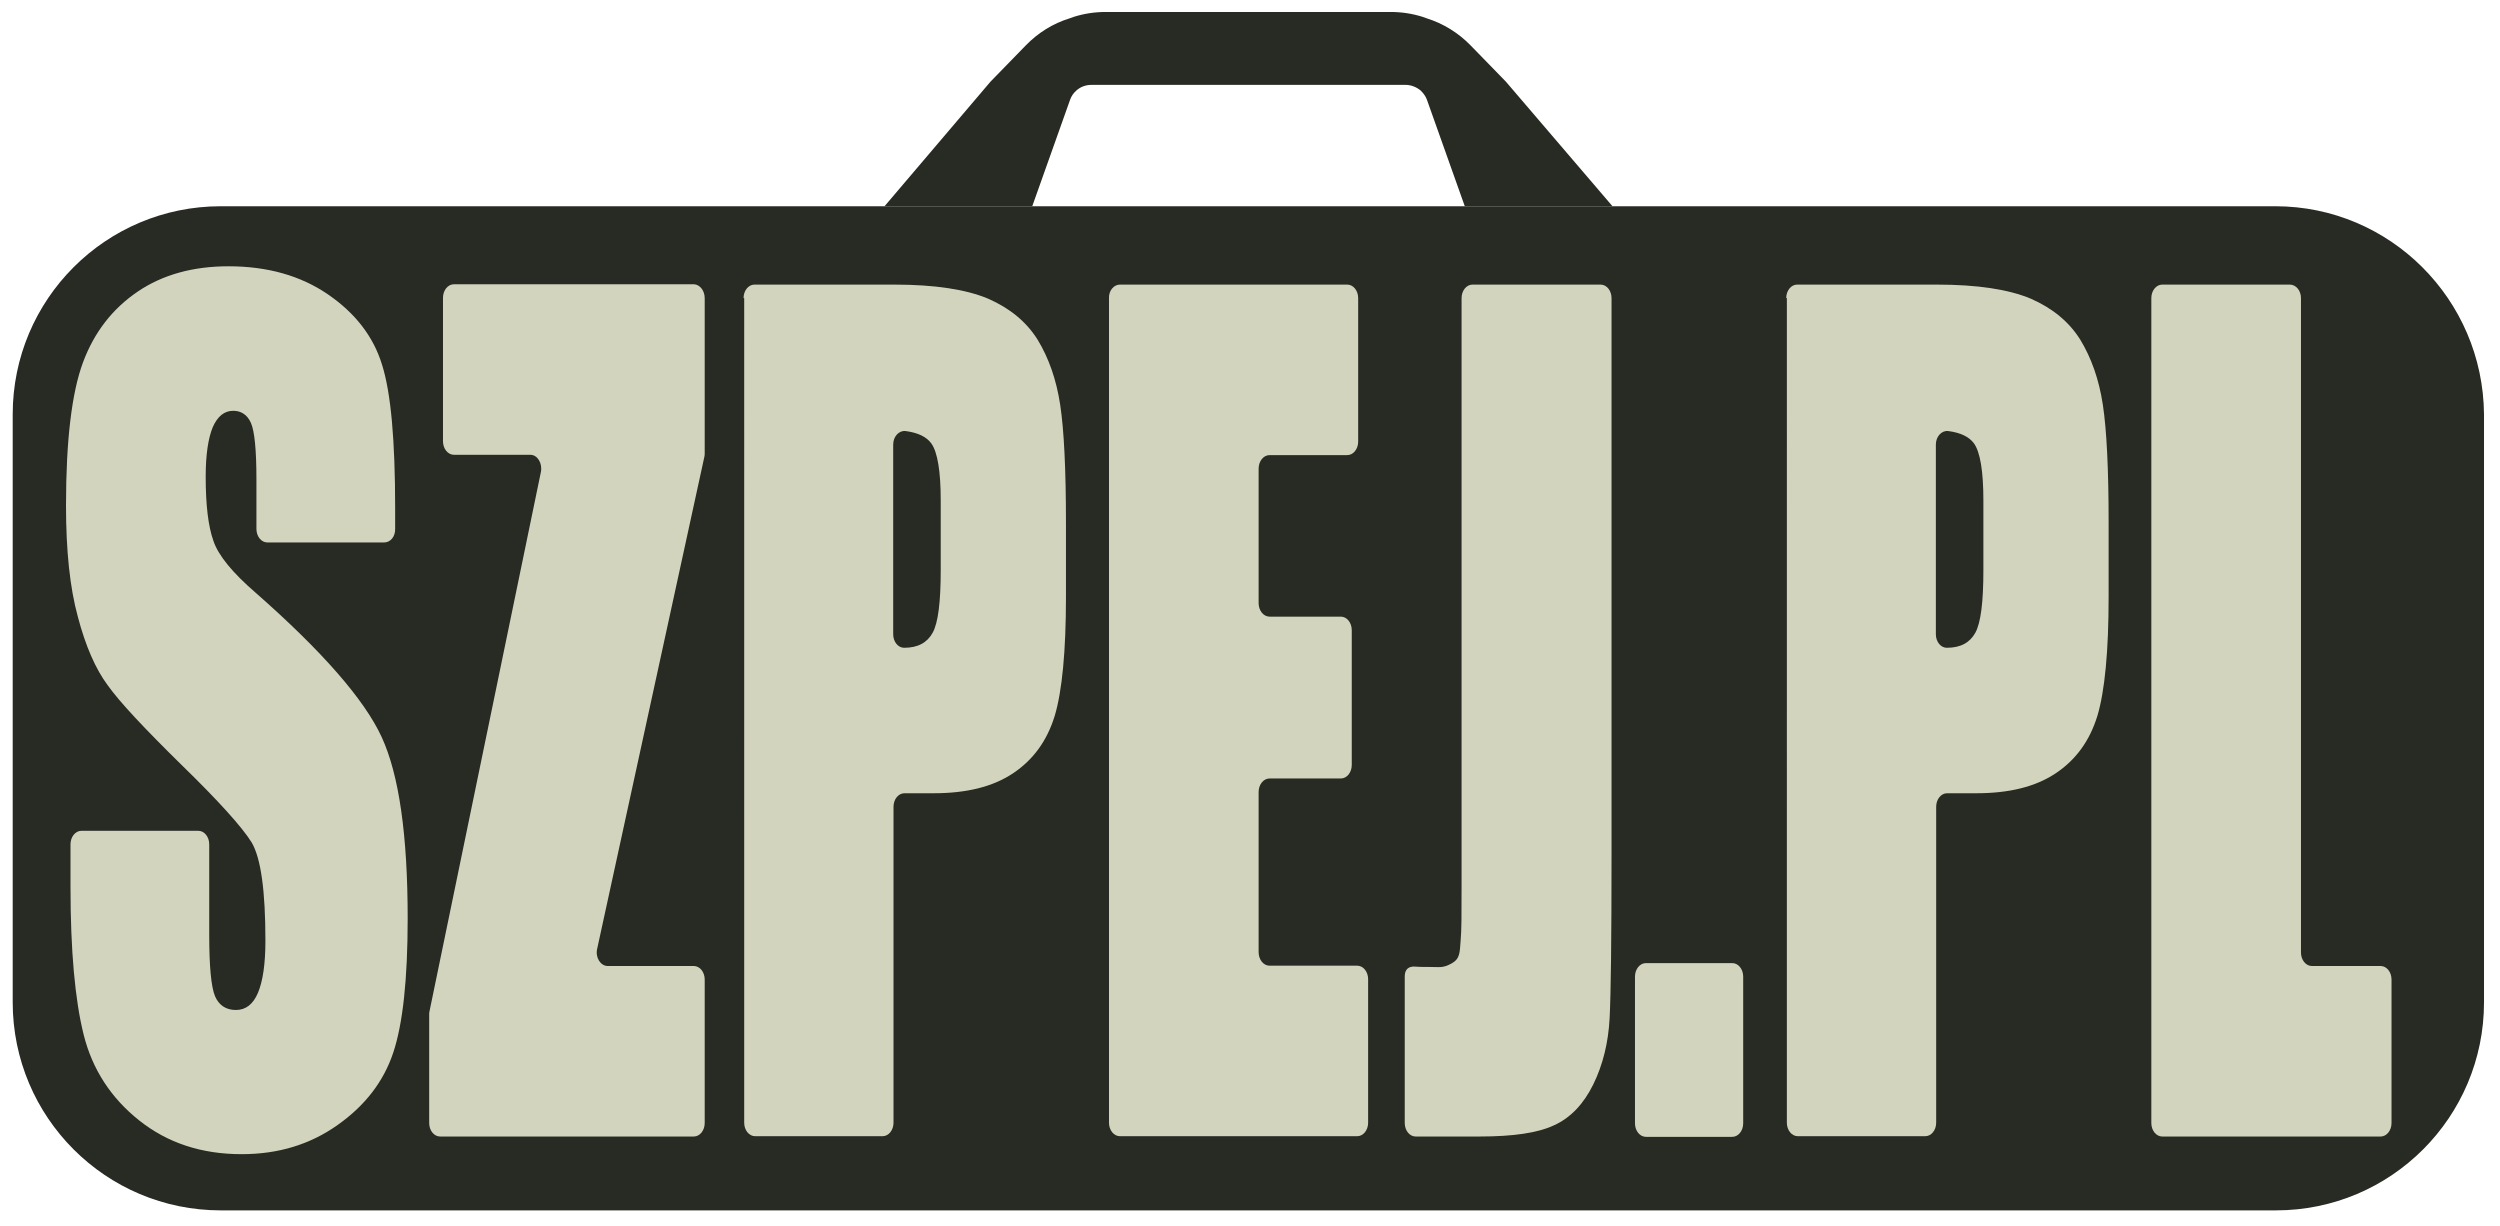
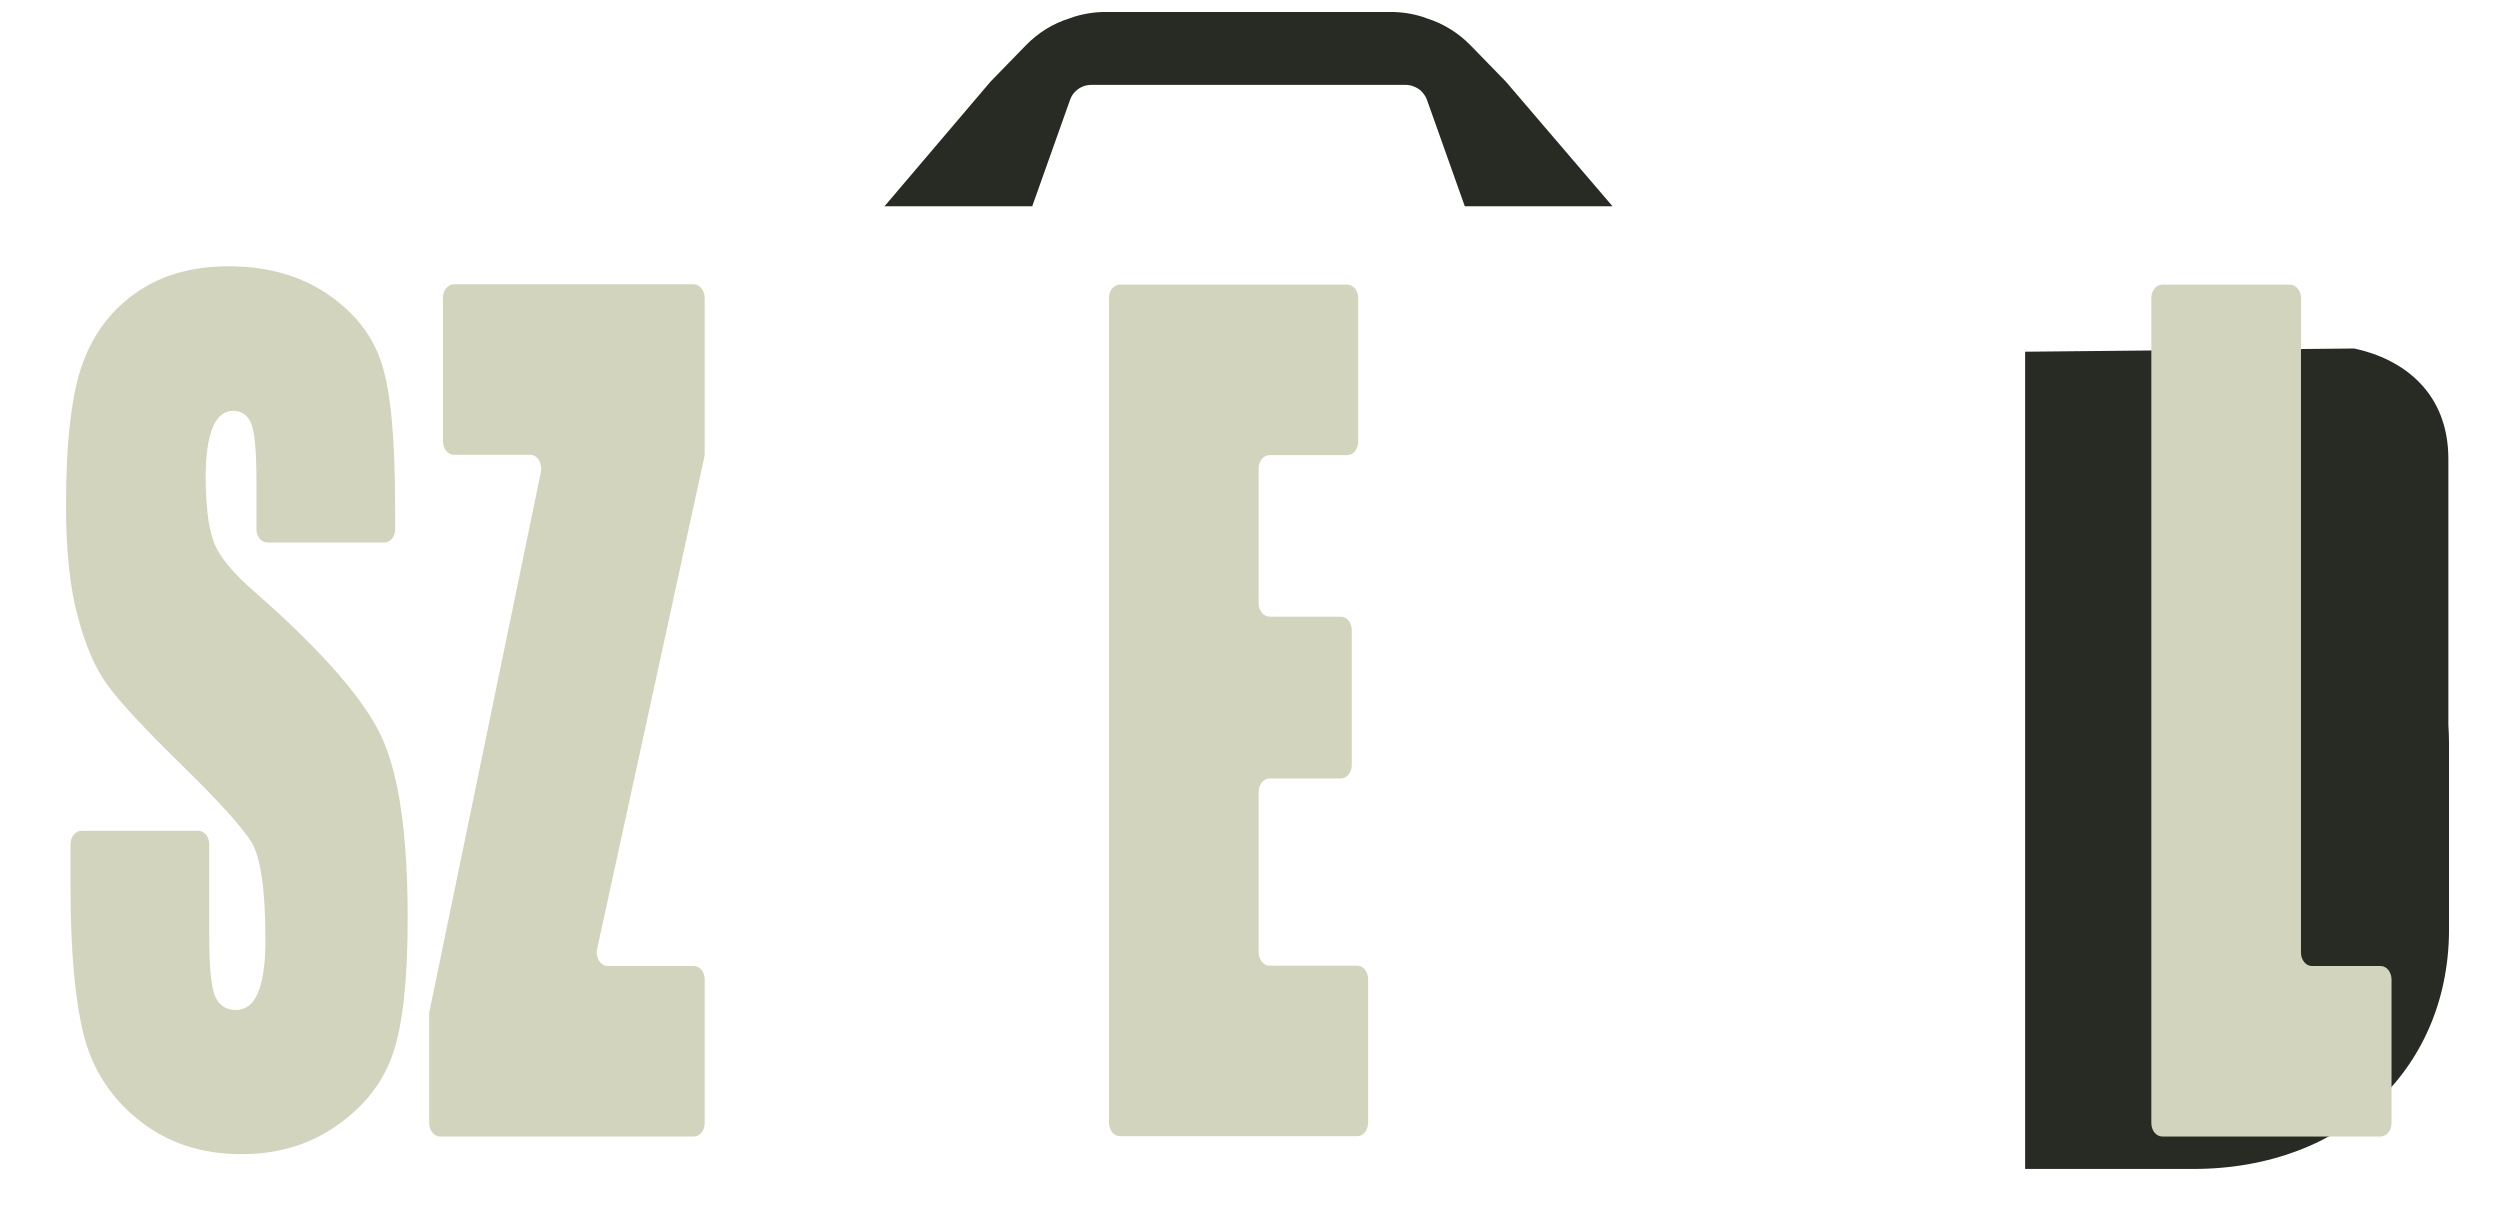
<svg xmlns="http://www.w3.org/2000/svg" height="381.888" width="778.535" version="1.1" id="Layer_1" x="0px" y="0px" viewBox="7.345 95.472 778.535 381.888" style="max-height: 500px" xml:space="preserve">
  <style type="text/css">
	.st0{fill:#272B23;}
	.st1{fill:#D3D4BD;}
</style>
  <path id="XMLID_8_" class="st0" d="M476.3,120.9l-11-11.3c-3.8-3.9-8.5-6.8-13.6-8.4l-1.4-0.5c-3.2-1-6.5-1.5-9.9-1.5h-6.6h-75.5  h-6.6c-3.4,0-6.7,0.5-9.9,1.5l-1.4,0.5c-5.2,1.6-9.8,4.5-13.6,8.4l-11,11.3l-33,38.8h46l11.8-33.2c0.4-1.1,1-2,1.9-2.8  c1.3-1.2,3-1.8,4.8-1.8h4.9h6.2h75.5h6.2h4.9c1.8,0,3.5,0.7,4.8,1.8c0.8,0.8,1.5,1.7,1.9,2.8l11.8,33.2h46L476.3,120.9z" />
  <path id="XMLID_4_" class="st0" d="M638,187.5" />
  <path id="XMLID_11_" class="st0" d="M769.8,321.1v-82.7c0-20.6-13.9-31.1-29.3-34.4L638,205v254.5h52.4c47.1,0,80.3-31.7,79.6-76.1  v-56.6C770,324.9,769.9,323,769.8,321.1z" />
-   <path id="XMLID_33_" class="st0" d="M715.9,159.7H591.1H200.9H76.1c-35.8,0-64.8,29-64.8,64.8v104.8v61v17.3  c0,35.8,29,64.8,64.8,64.8h17.3h107.5h148.8h92.8h148.8h107.5h17.3c35.8,0,64.8-29,64.8-64.8v-17.3v-61V224.5  C780.6,188.7,751.6,159.7,715.9,159.7z" />
  <g id="XMLID_7_">
    <path id="XMLID_12_" class="st1" d="M127,264.4H90.6c-1.9,0-3.4-1.9-3.4-4.2v-15.5c0-9.2-0.6-15-1.7-17.5c-1.1-2.5-3-3.8-5.5-3.8   c-2.8,0-4.9,1.7-6.4,5.1c-1.4,3.4-2.2,8.5-2.2,15.4c0,8.9,0.8,15.5,2.4,20c1.5,4.5,5.9,9.9,13.2,16.2   c20.7,18.2,33.8,33.2,39.2,44.9c5.4,11.7,8.1,30.5,8.1,56.5c0,18.9-1.5,32.8-4.5,41.8c-3,9-8.8,16.5-17.3,22.5   c-8.6,6.1-18.5,9.1-29.9,9.1c-12.5,0-23.1-3.5-31.9-10.5c-8.8-7-14.6-15.9-17.3-26.7c-2.7-10.8-4.1-26.2-4.1-46.1v-13.2   c0-2.3,1.5-4.2,3.4-4.2h36.4c1.9,0,3.4,1.9,3.4,4.2v28.1c0,9.9,0.6,16.3,1.8,19.2c1.2,2.8,3.4,4.3,6.5,4.3c3.1,0,5.4-1.8,6.9-5.4   c1.5-3.6,2.3-9,2.3-16.1c0-15.6-1.4-25.8-4.3-30.7c-3-4.8-10.2-12.8-21.8-24.1c-11.6-11.4-19.3-19.6-23-24.8   c-3.8-5.1-6.9-12.2-9.3-21.3c-2.5-9.1-3.7-20.7-3.7-34.7c0-20.3,1.8-35.2,5.3-44.6c3.5-9.4,9.2-16.7,17-22   c7.8-5.3,17.3-7.9,28.3-7.9c12.1,0,22.4,2.9,30.9,8.7c8.5,5.8,14.2,13.1,16.9,21.9c2.8,8.8,4.1,23.7,4.1,44.8v6.3   C130.5,262.6,128.9,264.4,127,264.4z" />
    <path id="XMLID_14_" class="st1" d="M226.8,188.3v48.3c0,0.4,0,0.7-0.1,1.1l-33.4,153.3c-0.6,2.7,1.1,5.3,3.3,5.3h26.8   c1.9,0,3.4,1.9,3.4,4.2v44.7c0,2.3-1.5,4.2-3.4,4.2h-79c-1.9,0-3.4-1.9-3.4-4.2v-33.8c0-0.3,0-0.7,0.1-1l34.7-168   c0.5-2.7-1.1-5.3-3.3-5.3h-23.8c-1.9,0-3.4-1.9-3.4-4.2v-44.7c0-2.3,1.5-4.2,3.4-4.2h74.8C225.3,184.1,226.8,186,226.8,188.3z" />
-     <path id="XMLID_16_" class="st1" d="M238.9,188.3c0-2.3,1.5-4.2,3.4-4.2h43.5c12.7,0,22.4,1.5,29.3,4.4c6.8,3,11.9,7.2,15.4,12.8   c3.4,5.6,5.8,12.3,7,20.2c1.2,7.9,1.8,20.2,1.8,36.8v23.1c0,16.9-1.2,29.3-3.5,37c-2.4,7.8-6.7,13.7-13,17.9   c-6.3,4.2-14.5,6.2-24.7,6.2h-9.1c-1.9,0-3.4,1.9-3.4,4.2v98.4c0,2.3-1.5,4.2-3.4,4.2h-39.7c-1.9,0-3.4-1.9-3.4-4.2V188.3z    M285.5,233.9V293c0,2.3,1.5,4.2,3.4,4.2c0,0,0,0,0,0c4.3,0,7.2-1.6,8.9-4.7c1.7-3.1,2.5-9.6,2.5-19.4v-21.8c0-9.1-1-15-2.9-17.7   c-1.5-2.1-4.2-3.4-8.1-3.9C287.3,229.5,285.5,231.4,285.5,233.9z" />
    <path id="XMLID_19_" class="st1" d="M356.1,184.1h70.8c1.9,0,3.4,1.9,3.4,4.2V233c0,2.3-1.5,4.2-3.4,4.2h-24.2   c-1.9,0-3.4,1.9-3.4,4.2v41.9c0,2.3,1.5,4.2,3.4,4.2h22.2c1.9,0,3.4,1.9,3.4,4.2v42c0,2.3-1.5,4.2-3.4,4.2h-22.2   c-1.9,0-3.4,1.9-3.4,4.2v49.9c0,2.3,1.5,4.2,3.4,4.2H430c1.9,0,3.4,1.9,3.4,4.2v44.7c0,2.3-1.5,4.2-3.4,4.2h-73.9   c-1.9,0-3.4-1.9-3.4-4.2V188.3C352.6,186,354.2,184.1,356.1,184.1z" />
-     <path id="XMLID_21_" class="st1" d="M505.8,184.1c1.9,0,3.4,1.9,3.4,4.2v173.1c0,26.6-0.2,43.6-0.6,51.2   c-0.4,7.6-2.1,14.5-5.1,20.6c-3,6.1-7.1,10.4-12.2,12.7c-5.1,2.4-12.8,3.5-23.2,3.5h-19.9c-1.9,0-3.4-1.9-3.4-4.2v-45.7   c0-2.4,1.5-3.2,3.4-3c1,0.1,3.8,0.1,4.4,0.1c3.3,0,4,0.4,6.8-1.1c2.7-1.5,2.5-3.5,2.8-7c0.3-3.5,0.3-7.7,0.3-17.7V188.3   c0-2.3,1.5-4.2,3.4-4.2H505.8z" />
-     <path id="XMLID_23_" class="st1" d="M550.2,399.6v45.7c0,2.3-1.5,4.2-3.4,4.2h-26.9c-1.9,0-3.4-1.9-3.4-4.2v-45.7   c0-2.3,1.5-4.2,3.4-4.2h26.9C548.7,395.4,550.2,397.3,550.2,399.6z" />
-     <path id="XMLID_25_" class="st1" d="M563.6,188.3c0-2.3,1.5-4.2,3.4-4.2h43.5c12.7,0,22.4,1.5,29.3,4.4c6.8,3,11.9,7.2,15.4,12.8   c3.4,5.6,5.8,12.3,7,20.2c1.2,7.9,1.8,20.2,1.8,36.8v23.1c0,16.9-1.2,29.3-3.5,37c-2.4,7.8-6.7,13.7-13,17.9   c-6.3,4.2-14.5,6.2-24.7,6.2h-9.1c-1.9,0-3.4,1.9-3.4,4.2v98.4c0,2.3-1.5,4.2-3.4,4.2h-39.7c-1.9,0-3.4-1.9-3.4-4.2V188.3z    M610.2,233.9V293c0,2.3,1.5,4.2,3.4,4.2c0,0,0,0,0,0c4.3,0,7.2-1.6,8.9-4.7c1.7-3.1,2.5-9.6,2.5-19.4v-21.8c0-9.1-1-15-2.9-17.7   c-1.5-2.1-4.2-3.4-8.1-3.9C612,229.5,610.2,231.4,610.2,233.9z" />
    <path id="XMLID_28_" class="st1" d="M723.9,188.3v203.8c0,2.3,1.5,4.2,3.4,4.2h21.4c1.9,0,3.4,1.9,3.4,4.2v44.7   c0,2.3-1.5,4.2-3.4,4.2h-68c-1.9,0-3.4-1.9-3.4-4.2V188.3c0-2.3,1.5-4.2,3.4-4.2h39.7C722.4,184.1,723.9,186,723.9,188.3z" />
  </g>
</svg>